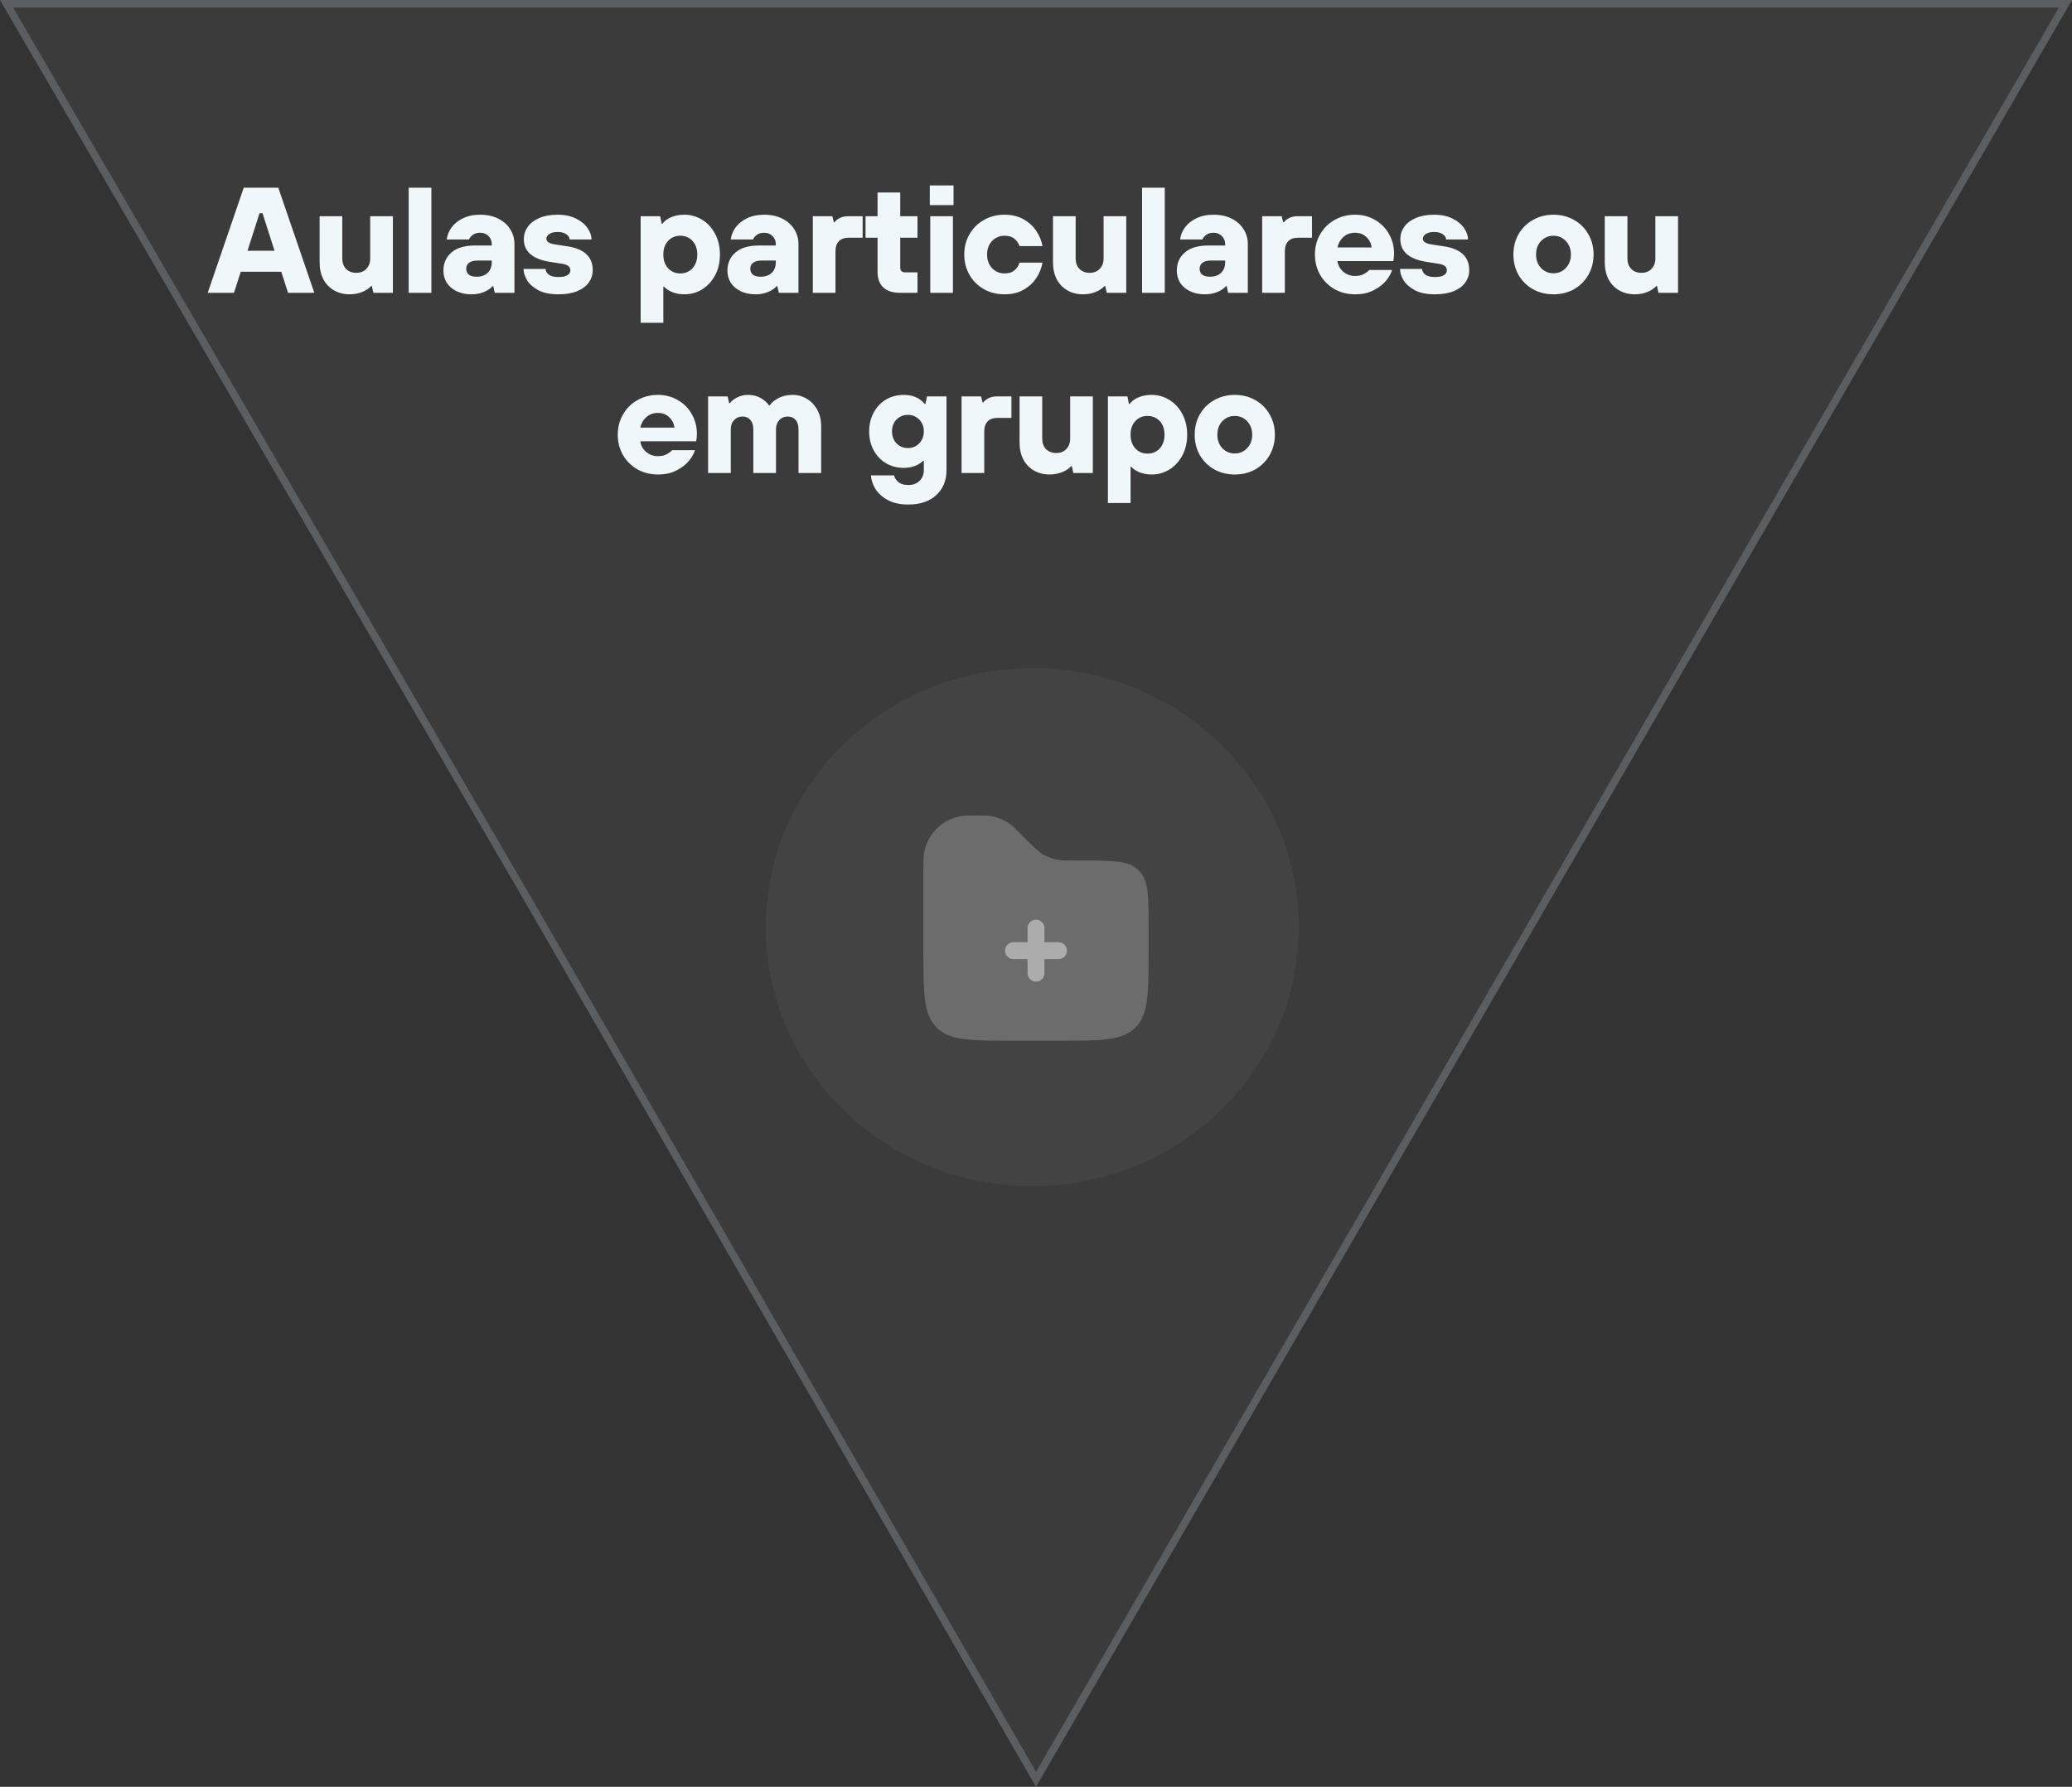
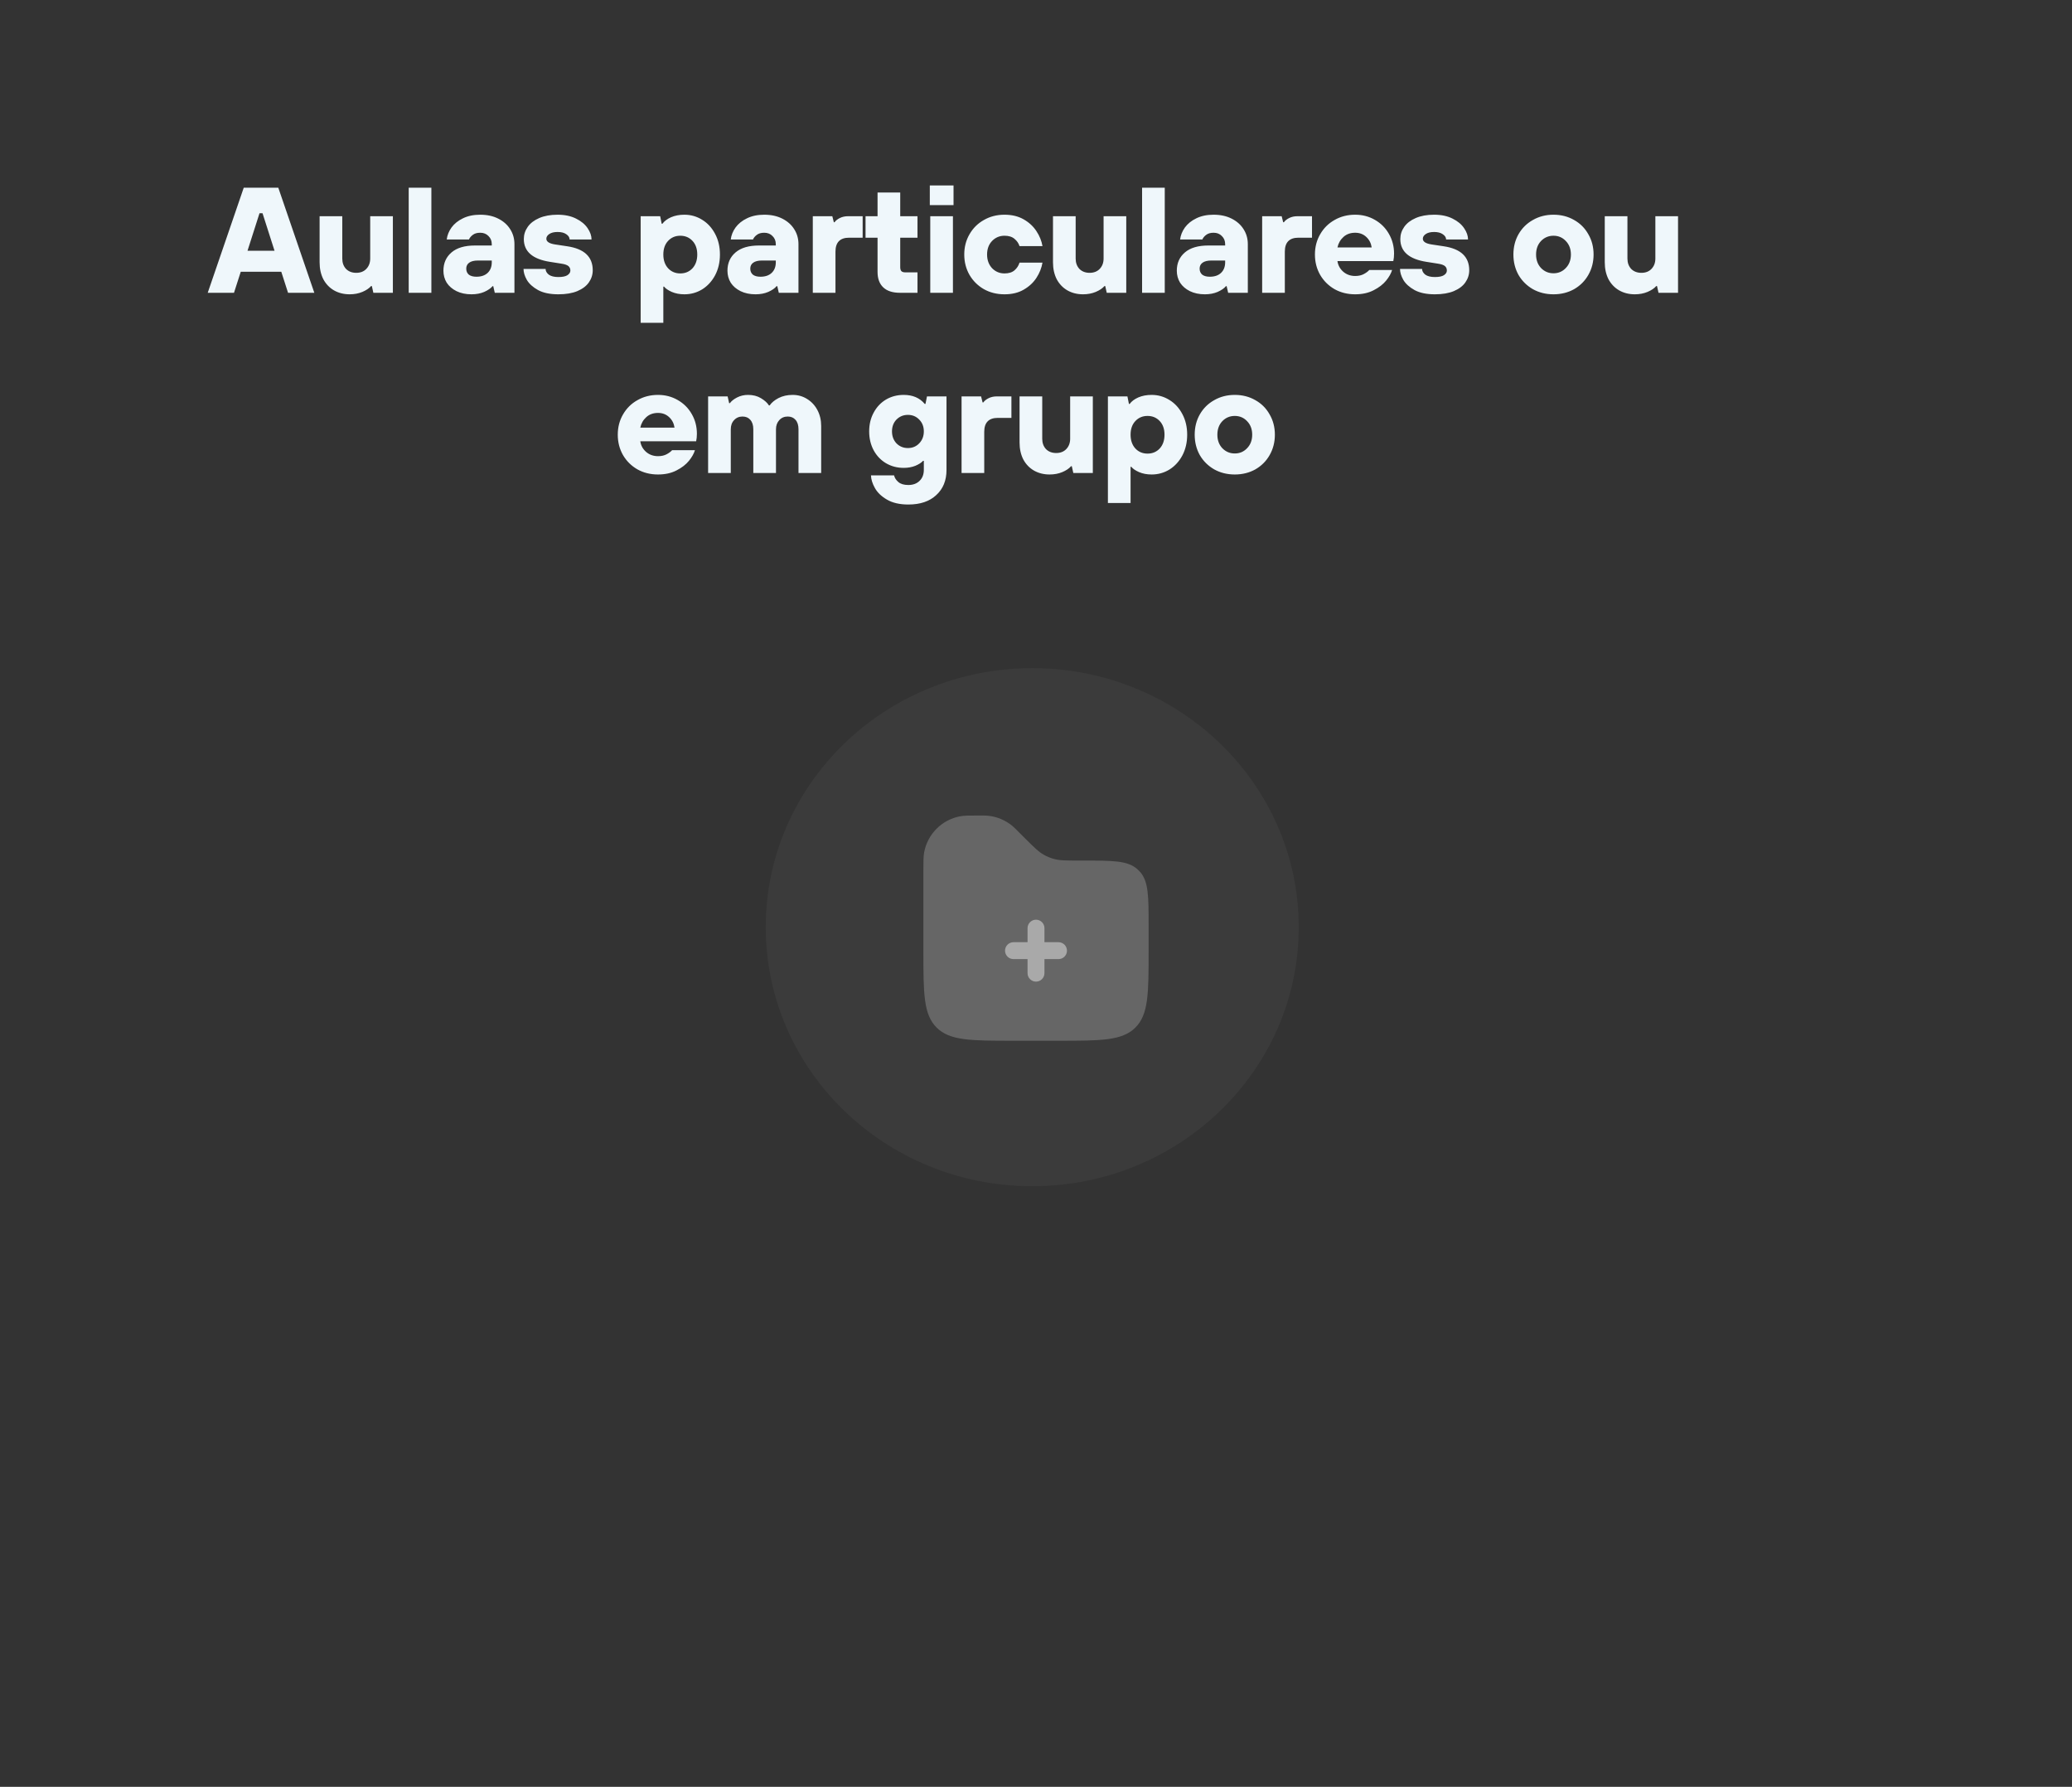
<svg xmlns="http://www.w3.org/2000/svg" width="276" height="238" viewBox="0 0 276 238" fill="none">
  <rect x="0" y="0" width="276" height="238" fill="#333333" stroke="none" />
  <ellipse cx="137.5" cy="123.499" rx="35.5" ry="34.5" fill="white" fill-opacity="0.04" />
  <path d="M41.869 38.999H38.369L37.469 36.2H32.069L31.169 38.999H27.669L32.469 24.999H37.069L41.869 38.999ZM34.569 28.399L32.969 33.4H36.569L34.969 28.399H34.569ZM46.573 39.2C45.8 39.2 45.106 39.026 44.493 38.679C43.893 38.333 43.42 37.84 43.073 37.2C42.74 36.546 42.573 35.793 42.573 34.94V28.799H45.593V34.44C45.593 34.999 45.76 35.459 46.093 35.819C46.44 36.166 46.893 36.34 47.453 36.34C48.013 36.34 48.46 36.166 48.793 35.819C49.14 35.459 49.313 34.999 49.313 34.44V28.799H52.333V38.999H49.733L49.533 38.099H49.433C49.166 38.406 48.78 38.666 48.273 38.88C47.766 39.093 47.2 39.2 46.573 39.2ZM57.461 38.999H54.441V24.999H57.461V38.999ZM62.806 39.2C62.046 39.2 61.379 39.059 60.806 38.779C60.246 38.499 59.813 38.126 59.506 37.66C59.213 37.179 59.066 36.646 59.066 36.059C59.066 35.046 59.426 34.233 60.146 33.62C60.866 33.006 61.906 32.7 63.266 32.7H65.506V32.52C65.506 32.08 65.359 31.72 65.066 31.439C64.786 31.146 64.419 31 63.966 31C63.553 31 63.226 31.093 62.986 31.279C62.746 31.453 62.573 31.66 62.466 31.899H59.506C59.573 31.34 59.786 30.806 60.146 30.299C60.519 29.793 61.026 29.386 61.666 29.079C62.319 28.759 63.086 28.599 63.966 28.599C64.886 28.599 65.686 28.773 66.366 29.119C67.059 29.466 67.593 29.939 67.966 30.54C68.339 31.126 68.526 31.786 68.526 32.52V38.999H65.906L65.706 38.12H65.606C65.379 38.4 65.013 38.653 64.506 38.88C64.013 39.093 63.446 39.2 62.806 39.2ZM63.466 36.859C64.106 36.859 64.606 36.686 64.966 36.34C65.326 35.993 65.506 35.526 65.506 34.94V34.7H63.666C63.146 34.7 62.753 34.8 62.486 34.999C62.233 35.186 62.106 35.446 62.106 35.779C62.106 36.113 62.219 36.38 62.446 36.58C62.686 36.766 63.026 36.859 63.466 36.859ZM74.376 39.2C73.269 39.2 72.369 39.013 71.676 38.639C70.982 38.253 70.482 37.8 70.176 37.279C69.882 36.76 69.736 36.273 69.736 35.819H72.676C72.676 36.099 72.816 36.353 73.096 36.58C73.389 36.793 73.816 36.9 74.376 36.9C74.922 36.9 75.322 36.819 75.576 36.66C75.842 36.486 75.976 36.279 75.976 36.039C75.976 35.786 75.889 35.586 75.716 35.44C75.542 35.293 75.236 35.186 74.796 35.12L73.276 34.88C70.942 34.52 69.776 33.506 69.776 31.84C69.776 31.253 69.949 30.713 70.296 30.22C70.642 29.726 71.156 29.333 71.836 29.04C72.516 28.746 73.329 28.599 74.276 28.599C75.236 28.599 76.056 28.773 76.736 29.119C77.416 29.453 77.929 29.88 78.276 30.399C78.622 30.906 78.796 31.406 78.796 31.899H75.876C75.876 31.633 75.729 31.399 75.436 31.2C75.156 31 74.769 30.899 74.276 30.899C73.796 30.899 73.422 30.993 73.156 31.18C72.902 31.353 72.776 31.559 72.776 31.799C72.776 32.186 73.162 32.44 73.936 32.559L75.536 32.8C77.816 33.133 78.956 34.2 78.956 35.999C78.956 36.586 78.782 37.126 78.436 37.62C78.102 38.099 77.589 38.486 76.896 38.779C76.216 39.059 75.376 39.2 74.376 39.2ZM85.339 42.999V28.799H87.939L88.139 29.799H88.239C88.492 29.453 88.872 29.166 89.379 28.939C89.899 28.713 90.492 28.599 91.159 28.599C92.025 28.599 92.819 28.826 93.539 29.279C94.259 29.72 94.832 30.346 95.259 31.16C95.685 31.959 95.899 32.873 95.899 33.9C95.899 34.926 95.685 35.846 95.259 36.66C94.832 37.459 94.259 38.086 93.539 38.539C92.819 38.98 92.025 39.2 91.159 39.2C90.532 39.2 89.972 39.093 89.479 38.88C88.999 38.666 88.659 38.433 88.459 38.179H88.359V42.999H85.339ZM90.619 36.419C91.272 36.419 91.812 36.193 92.239 35.739C92.665 35.273 92.879 34.66 92.879 33.9C92.879 33.139 92.665 32.533 92.239 32.08C91.812 31.626 91.272 31.399 90.619 31.399C89.965 31.399 89.425 31.626 88.999 32.08C88.572 32.533 88.359 33.139 88.359 33.9C88.359 34.66 88.572 35.273 88.999 35.739C89.425 36.193 89.965 36.419 90.619 36.419ZM100.64 39.2C99.88 39.2 99.213 39.059 98.64 38.779C98.08 38.499 97.646 38.126 97.34 37.66C97.046 37.179 96.9 36.646 96.9 36.059C96.9 35.046 97.26 34.233 97.98 33.62C98.7 33.006 99.74 32.7 101.1 32.7H103.34V32.52C103.34 32.08 103.193 31.72 102.9 31.439C102.62 31.146 102.253 31 101.8 31C101.386 31 101.06 31.093 100.82 31.279C100.58 31.453 100.406 31.66 100.3 31.899H97.34C97.406 31.34 97.62 30.806 97.98 30.299C98.353 29.793 98.86 29.386 99.5 29.079C100.153 28.759 100.92 28.599 101.8 28.599C102.72 28.599 103.52 28.773 104.2 29.119C104.893 29.466 105.426 29.939 105.8 30.54C106.173 31.126 106.36 31.786 106.36 32.52V38.999H103.74L103.54 38.12H103.44C103.213 38.4 102.846 38.653 102.34 38.88C101.846 39.093 101.28 39.2 100.64 39.2ZM101.3 36.859C101.94 36.859 102.44 36.686 102.8 36.34C103.16 35.993 103.34 35.526 103.34 34.94V34.7H101.5C100.98 34.7 100.586 34.8 100.32 34.999C100.066 35.186 99.94 35.446 99.94 35.779C99.94 36.113 100.053 36.38 100.28 36.58C100.52 36.766 100.86 36.859 101.3 36.859ZM108.269 38.999V28.799H110.869L111.069 29.599H111.169C111.316 29.386 111.549 29.2 111.869 29.04C112.189 28.879 112.556 28.799 112.969 28.799H114.909V31.66H113.109C111.896 31.66 111.289 32.279 111.289 33.52V38.999H108.269ZM119.874 38.999C118.901 38.999 118.161 38.76 117.654 38.279C117.148 37.8 116.894 37.113 116.894 36.219V31.66H115.294V28.799H116.894V25.639H119.914V28.799H122.214V31.66H119.914V35.58C119.914 35.833 119.968 36.013 120.074 36.12C120.181 36.226 120.361 36.279 120.614 36.279H122.214V38.999H119.874ZM126.935 38.999H123.915V28.799H126.935V38.999ZM127.015 27.319H123.855V24.7H127.015V27.319ZM133.804 39.2C132.791 39.2 131.878 38.973 131.064 38.52C130.251 38.053 129.611 37.419 129.144 36.62C128.678 35.806 128.444 34.9 128.444 33.9C128.444 32.9 128.678 32 129.144 31.2C129.611 30.386 130.251 29.753 131.064 29.299C131.878 28.833 132.791 28.599 133.804 28.599C134.791 28.599 135.644 28.806 136.364 29.22C137.084 29.633 137.651 30.16 138.064 30.799C138.478 31.426 138.744 32.086 138.864 32.779H135.804C135.684 32.406 135.464 32.086 135.144 31.82C134.824 31.54 134.378 31.399 133.804 31.399C133.151 31.399 132.598 31.633 132.144 32.099C131.704 32.566 131.484 33.166 131.484 33.9C131.484 34.633 131.704 35.239 132.144 35.719C132.598 36.186 133.151 36.419 133.804 36.419C134.378 36.419 134.824 36.279 135.144 35.999C135.464 35.719 135.684 35.38 135.804 34.98H138.864C138.744 35.686 138.478 36.359 138.064 36.999C137.651 37.639 137.084 38.166 136.364 38.58C135.658 38.993 134.804 39.2 133.804 39.2ZM144.263 39.2C143.49 39.2 142.796 39.026 142.183 38.679C141.583 38.333 141.11 37.84 140.763 37.2C140.43 36.546 140.263 35.793 140.263 34.94V28.799H143.283V34.44C143.283 34.999 143.45 35.459 143.783 35.819C144.13 36.166 144.583 36.34 145.143 36.34C145.703 36.34 146.15 36.166 146.483 35.819C146.83 35.459 147.003 34.999 147.003 34.44V28.799H150.023V38.999H147.423L147.223 38.099H147.123C146.856 38.406 146.47 38.666 145.963 38.88C145.456 39.093 144.89 39.2 144.263 39.2ZM155.151 38.999H152.131V24.999H155.151V38.999ZM160.496 39.2C159.736 39.2 159.069 39.059 158.496 38.779C157.936 38.499 157.503 38.126 157.196 37.66C156.903 37.179 156.756 36.646 156.756 36.059C156.756 35.046 157.116 34.233 157.836 33.62C158.556 33.006 159.596 32.7 160.956 32.7H163.196V32.52C163.196 32.08 163.049 31.72 162.756 31.439C162.476 31.146 162.109 31 161.656 31C161.243 31 160.916 31.093 160.676 31.279C160.436 31.453 160.263 31.66 160.156 31.899H157.196C157.263 31.34 157.476 30.806 157.836 30.299C158.209 29.793 158.716 29.386 159.356 29.079C160.009 28.759 160.776 28.599 161.656 28.599C162.576 28.599 163.376 28.773 164.056 29.119C164.749 29.466 165.283 29.939 165.656 30.54C166.029 31.126 166.216 31.786 166.216 32.52V38.999H163.596L163.396 38.12H163.296C163.069 38.4 162.703 38.653 162.196 38.88C161.703 39.093 161.136 39.2 160.496 39.2ZM161.156 36.859C161.796 36.859 162.296 36.686 162.656 36.34C163.016 35.993 163.196 35.526 163.196 34.94V34.7H161.356C160.836 34.7 160.443 34.8 160.176 34.999C159.923 35.186 159.796 35.446 159.796 35.779C159.796 36.113 159.909 36.38 160.136 36.58C160.376 36.766 160.716 36.859 161.156 36.859ZM168.125 38.999V28.799H170.725L170.925 29.599H171.025C171.172 29.386 171.405 29.2 171.725 29.04C172.045 28.879 172.412 28.799 172.825 28.799H174.765V31.66H172.965C171.752 31.66 171.145 32.279 171.145 33.52V38.999H168.125ZM180.515 39.2C179.502 39.2 178.588 38.973 177.775 38.52C176.962 38.053 176.322 37.419 175.855 36.62C175.388 35.806 175.155 34.9 175.155 33.9C175.155 32.9 175.388 32 175.855 31.2C176.322 30.386 176.962 29.753 177.775 29.299C178.588 28.833 179.502 28.599 180.515 28.599C181.475 28.599 182.348 28.826 183.135 29.279C183.935 29.733 184.562 30.36 185.015 31.16C185.468 31.946 185.695 32.819 185.695 33.779C185.695 34.139 185.662 34.473 185.595 34.779H178.155C178.235 35.34 178.495 35.813 178.935 36.2C179.375 36.573 179.902 36.76 180.515 36.76C180.968 36.76 181.355 36.673 181.675 36.499C181.995 36.326 182.235 36.146 182.395 35.959H185.435C185.302 36.413 185.035 36.886 184.635 37.38C184.235 37.873 183.682 38.3 182.975 38.66C182.282 39.02 181.462 39.2 180.515 39.2ZM182.715 32.959C182.635 32.4 182.395 31.933 181.995 31.559C181.595 31.186 181.102 31 180.515 31C179.888 31 179.368 31.186 178.955 31.559C178.542 31.933 178.275 32.4 178.155 32.959H182.715ZM191.129 39.2C190.022 39.2 189.122 39.013 188.429 38.639C187.735 38.253 187.235 37.8 186.929 37.279C186.635 36.76 186.489 36.273 186.489 35.819H189.429C189.429 36.099 189.569 36.353 189.849 36.58C190.142 36.793 190.569 36.9 191.129 36.9C191.675 36.9 192.075 36.819 192.329 36.66C192.595 36.486 192.729 36.279 192.729 36.039C192.729 35.786 192.642 35.586 192.469 35.44C192.295 35.293 191.989 35.186 191.549 35.12L190.029 34.88C187.695 34.52 186.529 33.506 186.529 31.84C186.529 31.253 186.702 30.713 187.049 30.22C187.395 29.726 187.909 29.333 188.589 29.04C189.269 28.746 190.082 28.599 191.029 28.599C191.989 28.599 192.809 28.773 193.489 29.119C194.169 29.453 194.682 29.88 195.029 30.399C195.375 30.906 195.549 31.406 195.549 31.899H192.629C192.629 31.633 192.482 31.399 192.189 31.2C191.909 31 191.522 30.899 191.029 30.899C190.549 30.899 190.175 30.993 189.909 31.18C189.655 31.353 189.529 31.559 189.529 31.799C189.529 32.186 189.915 32.44 190.689 32.559L192.289 32.8C194.569 33.133 195.709 34.2 195.709 35.999C195.709 36.586 195.535 37.126 195.189 37.62C194.855 38.099 194.342 38.486 193.649 38.779C192.969 39.059 192.129 39.2 191.129 39.2ZM206.932 39.2C205.919 39.2 205.005 38.973 204.192 38.52C203.379 38.053 202.739 37.419 202.272 36.62C201.819 35.806 201.592 34.9 201.592 33.9C201.592 32.9 201.819 32 202.272 31.2C202.739 30.386 203.379 29.753 204.192 29.299C205.005 28.833 205.919 28.599 206.932 28.599C207.945 28.599 208.859 28.833 209.672 29.299C210.485 29.753 211.119 30.386 211.572 31.2C212.039 32 212.272 32.9 212.272 33.9C212.272 34.9 212.039 35.806 211.572 36.62C211.119 37.419 210.485 38.053 209.672 38.52C208.859 38.973 207.945 39.2 206.932 39.2ZM206.932 36.4C207.585 36.4 208.132 36.166 208.572 35.7C209.025 35.233 209.252 34.633 209.252 33.9C209.252 33.166 209.025 32.566 208.572 32.099C208.132 31.633 207.585 31.399 206.932 31.399C206.279 31.399 205.725 31.633 205.272 32.099C204.832 32.566 204.612 33.166 204.612 33.9C204.612 34.633 204.832 35.233 205.272 35.7C205.725 36.166 206.279 36.4 206.932 36.4ZM217.762 39.2C216.989 39.2 216.295 39.026 215.682 38.679C215.082 38.333 214.609 37.84 214.262 37.2C213.929 36.546 213.762 35.793 213.762 34.94V28.799H216.782V34.44C216.782 34.999 216.949 35.459 217.282 35.819C217.629 36.166 218.082 36.34 218.642 36.34C219.202 36.34 219.649 36.166 219.982 35.819C220.329 35.459 220.502 34.999 220.502 34.44V28.799H223.522V38.999H220.922L220.722 38.099H220.622C220.355 38.406 219.969 38.666 219.462 38.88C218.955 39.093 218.389 39.2 217.762 39.2ZM87.65 63.2C86.637 63.2 85.724 62.973 84.91 62.52C84.097 62.053 83.457 61.419 82.99 60.62C82.524 59.806 82.29 58.9 82.29 57.9C82.29 56.9 82.524 55.999 82.99 55.2C83.457 54.386 84.097 53.753 84.91 53.3C85.724 52.833 86.637 52.599 87.65 52.599C88.61 52.599 89.484 52.826 90.27 53.279C91.07 53.733 91.697 54.359 92.15 55.16C92.604 55.946 92.83 56.819 92.83 57.779C92.83 58.139 92.797 58.473 92.73 58.779H85.29C85.37 59.34 85.63 59.813 86.07 60.2C86.51 60.573 87.037 60.76 87.65 60.76C88.104 60.76 88.49 60.673 88.81 60.499C89.13 60.326 89.37 60.146 89.53 59.959H92.57C92.437 60.413 92.17 60.886 91.77 61.38C91.37 61.873 90.817 62.3 90.11 62.66C89.417 63.02 88.597 63.2 87.65 63.2ZM89.85 56.959C89.77 56.4 89.53 55.933 89.13 55.559C88.73 55.186 88.237 54.999 87.65 54.999C87.024 54.999 86.504 55.186 86.09 55.559C85.677 55.933 85.41 56.4 85.29 56.959H89.85ZM94.324 62.999V52.799H96.924L97.124 53.7H97.224C97.424 53.419 97.744 53.166 98.184 52.94C98.624 52.713 99.111 52.599 99.644 52.599C100.311 52.599 100.884 52.746 101.364 53.039C101.857 53.333 102.211 53.653 102.424 53.999H102.524C102.777 53.626 103.171 53.3 103.704 53.02C104.251 52.739 104.877 52.599 105.584 52.599C106.291 52.599 106.931 52.779 107.504 53.139C108.091 53.499 108.551 53.993 108.884 54.62C109.217 55.246 109.384 55.953 109.384 56.739V62.999H106.364V57.179C106.364 56.633 106.231 56.213 105.964 55.919C105.711 55.626 105.364 55.48 104.924 55.48C104.471 55.48 104.097 55.639 103.804 55.959C103.511 56.279 103.364 56.686 103.364 57.179V62.999H100.344V57.179C100.344 56.633 100.211 56.213 99.944 55.919C99.691 55.626 99.344 55.48 98.904 55.48C98.451 55.48 98.077 55.639 97.784 55.959C97.49 56.266 97.344 56.673 97.344 57.179V62.999H94.324ZM120.998 67.2C119.838 67.2 118.884 66.98 118.138 66.54C117.404 66.113 116.871 65.6 116.538 64.999C116.204 64.4 116.031 63.84 116.018 63.319H119.098C119.164 63.639 119.351 63.933 119.658 64.2C119.964 64.466 120.411 64.6 120.998 64.6C121.624 64.6 122.124 64.413 122.498 64.04C122.871 63.679 123.058 63.193 123.058 62.58V61.38H122.958C122.744 61.62 122.404 61.84 121.938 62.039C121.471 62.226 120.951 62.319 120.378 62.319C119.511 62.319 118.724 62.113 118.018 61.7C117.324 61.286 116.778 60.713 116.378 59.98C115.978 59.233 115.778 58.393 115.778 57.459C115.778 56.526 115.978 55.693 116.378 54.959C116.778 54.213 117.324 53.633 118.018 53.219C118.724 52.806 119.511 52.599 120.378 52.599C121.578 52.599 122.511 52.999 123.178 53.8H123.278L123.478 52.799H126.078V62.599C126.078 63.999 125.624 65.113 124.718 65.939C123.824 66.779 122.584 67.2 120.998 67.2ZM120.938 59.679C121.538 59.679 122.038 59.473 122.438 59.059C122.851 58.633 123.058 58.099 123.058 57.459C123.058 56.819 122.851 56.293 122.438 55.88C122.038 55.466 121.538 55.26 120.938 55.26C120.338 55.26 119.831 55.466 119.418 55.88C119.018 56.293 118.818 56.819 118.818 57.459C118.818 58.099 119.018 58.633 119.418 59.059C119.831 59.473 120.338 59.679 120.938 59.679ZM128.085 62.999V52.799H130.685L130.885 53.599H130.985C131.131 53.386 131.365 53.2 131.685 53.039C132.005 52.879 132.371 52.799 132.785 52.799H134.725V55.66H132.925C131.711 55.66 131.105 56.279 131.105 57.52V62.999H128.085ZM139.81 63.2C139.036 63.2 138.343 63.026 137.73 62.679C137.13 62.333 136.656 61.84 136.31 61.2C135.976 60.546 135.81 59.793 135.81 58.94V52.799H138.83V58.44C138.83 58.999 138.996 59.459 139.33 59.819C139.676 60.166 140.13 60.34 140.69 60.34C141.25 60.34 141.696 60.166 142.03 59.819C142.376 59.459 142.55 58.999 142.55 58.44V52.799H145.57V62.999H142.97L142.77 62.099H142.67C142.403 62.406 142.016 62.666 141.51 62.88C141.003 63.093 140.436 63.2 139.81 63.2ZM147.578 66.999V52.799H150.178L150.378 53.8H150.478C150.731 53.453 151.111 53.166 151.618 52.94C152.138 52.713 152.731 52.599 153.398 52.599C154.264 52.599 155.058 52.826 155.778 53.279C156.498 53.719 157.071 54.346 157.498 55.16C157.924 55.959 158.138 56.873 158.138 57.9C158.138 58.926 157.924 59.846 157.498 60.66C157.071 61.459 156.498 62.086 155.778 62.539C155.058 62.98 154.264 63.2 153.398 63.2C152.771 63.2 152.211 63.093 151.718 62.88C151.238 62.666 150.898 62.433 150.698 62.179H150.598V66.999H147.578ZM152.858 60.419C153.511 60.419 154.051 60.193 154.478 59.739C154.904 59.273 155.118 58.66 155.118 57.9C155.118 57.139 154.904 56.533 154.478 56.08C154.051 55.626 153.511 55.4 152.858 55.4C152.204 55.4 151.664 55.626 151.238 56.08C150.811 56.533 150.598 57.139 150.598 57.9C150.598 58.66 150.811 59.273 151.238 59.739C151.664 60.193 152.204 60.419 152.858 60.419ZM164.479 63.2C163.465 63.2 162.552 62.973 161.739 62.52C160.925 62.053 160.285 61.419 159.819 60.62C159.365 59.806 159.139 58.9 159.139 57.9C159.139 56.9 159.365 55.999 159.819 55.2C160.285 54.386 160.925 53.753 161.739 53.3C162.552 52.833 163.465 52.599 164.479 52.599C165.492 52.599 166.405 52.833 167.219 53.3C168.032 53.753 168.665 54.386 169.119 55.2C169.585 55.999 169.819 56.9 169.819 57.9C169.819 58.9 169.585 59.806 169.119 60.62C168.665 61.419 168.032 62.053 167.219 62.52C166.405 62.973 165.492 63.2 164.479 63.2ZM164.479 60.4C165.132 60.4 165.679 60.166 166.119 59.7C166.572 59.233 166.799 58.633 166.799 57.9C166.799 57.166 166.572 56.566 166.119 56.099C165.679 55.633 165.132 55.4 164.479 55.4C163.825 55.4 163.272 55.633 162.819 56.099C162.379 56.566 162.159 57.166 162.159 57.9C162.159 58.633 162.379 59.233 162.819 59.7C163.272 60.166 163.825 60.4 164.479 60.4Z" fill="#EFF7FB" />
  <path opacity="0.5" d="M153 126.624V123.321C153 119.373 153 117.398 151.845 116.115C151.739 115.997 151.627 115.884 151.509 115.778C150.227 114.624 148.251 114.624 144.303 114.624H143.742C142.013 114.624 141.147 114.624 140.34 114.395C139.897 114.268 139.47 114.091 139.068 113.867C138.336 113.46 137.724 112.847 136.5 111.624L135.675 110.799C135.264 110.388 135.06 110.184 134.844 110.004C133.915 109.234 132.775 108.762 131.574 108.65C131.295 108.624 131.004 108.624 130.425 108.624C129.1 108.624 128.439 108.624 127.887 108.729C126.702 108.953 125.611 109.529 124.758 110.382C123.905 111.235 123.329 112.325 123.105 113.51C123 114.063 123 114.726 123 116.049V126.624C123 132.281 123 135.11 124.758 136.866C126.514 138.624 129.344 138.624 135 138.624H141C146.656 138.624 149.485 138.624 151.242 136.866C153 135.11 153 132.281 153 126.624Z" fill="white" fill-opacity="0.44" />
  <path d="M138 122.499C138.298 122.499 138.585 122.618 138.795 122.829C139.006 123.04 139.125 123.326 139.125 123.624V125.499H141C141.298 125.499 141.585 125.618 141.795 125.829C142.006 126.04 142.125 126.326 142.125 126.624C142.125 126.923 142.006 127.209 141.795 127.42C141.585 127.631 141.298 127.749 141 127.749H139.125V129.624C139.125 129.923 139.006 130.209 138.795 130.42C138.585 130.631 138.298 130.749 138 130.749C137.702 130.749 137.415 130.631 137.205 130.42C136.994 130.209 136.875 129.923 136.875 129.624V127.749H135C134.702 127.749 134.415 127.631 134.205 127.42C133.994 127.209 133.875 126.923 133.875 126.624C133.875 126.326 133.994 126.04 134.205 125.829C134.415 125.618 134.702 125.499 135 125.499H136.875V123.624C136.875 123.326 136.994 123.04 137.205 122.829C137.415 122.618 137.702 122.499 138 122.499Z" fill="white" fill-opacity="0.44" />
-   <path fill-rule="evenodd" clip-rule="evenodd" d="M6.10352e-05 -0L138 -0L276 -0L138 238L69.442 119.283L6.10352e-05 -0Z" fill="white" fill-opacity="0.04" />
-   <path d="M0.87 0.5L138 0.5L275.132 0.5L138.001 237.001L69.875 119.033L69.874 119.031L0.87 0.5Z" stroke="#DFEFF7" stroke-opacity="0.2" />
</svg>